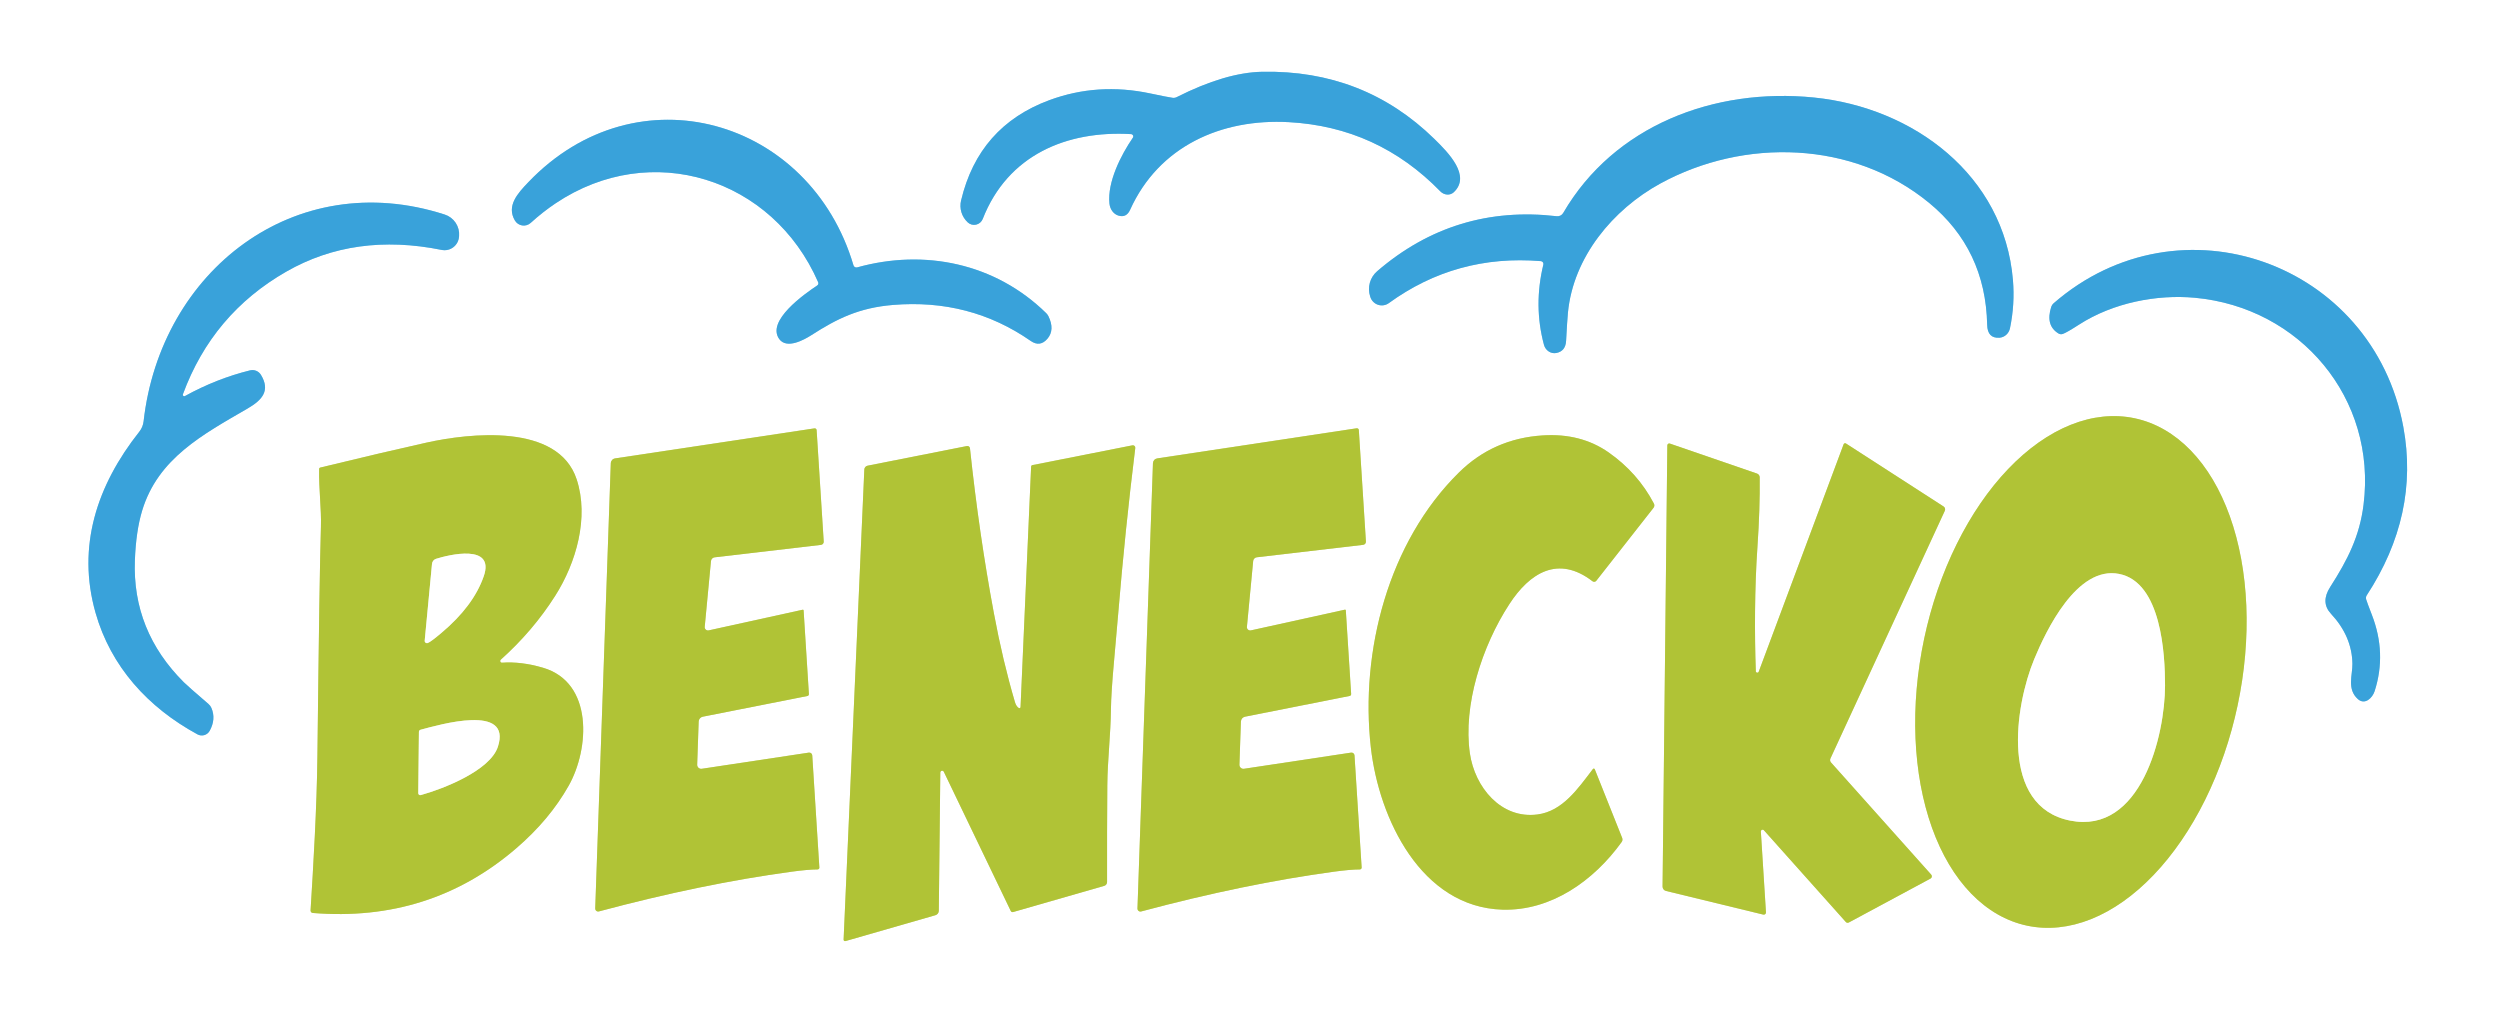
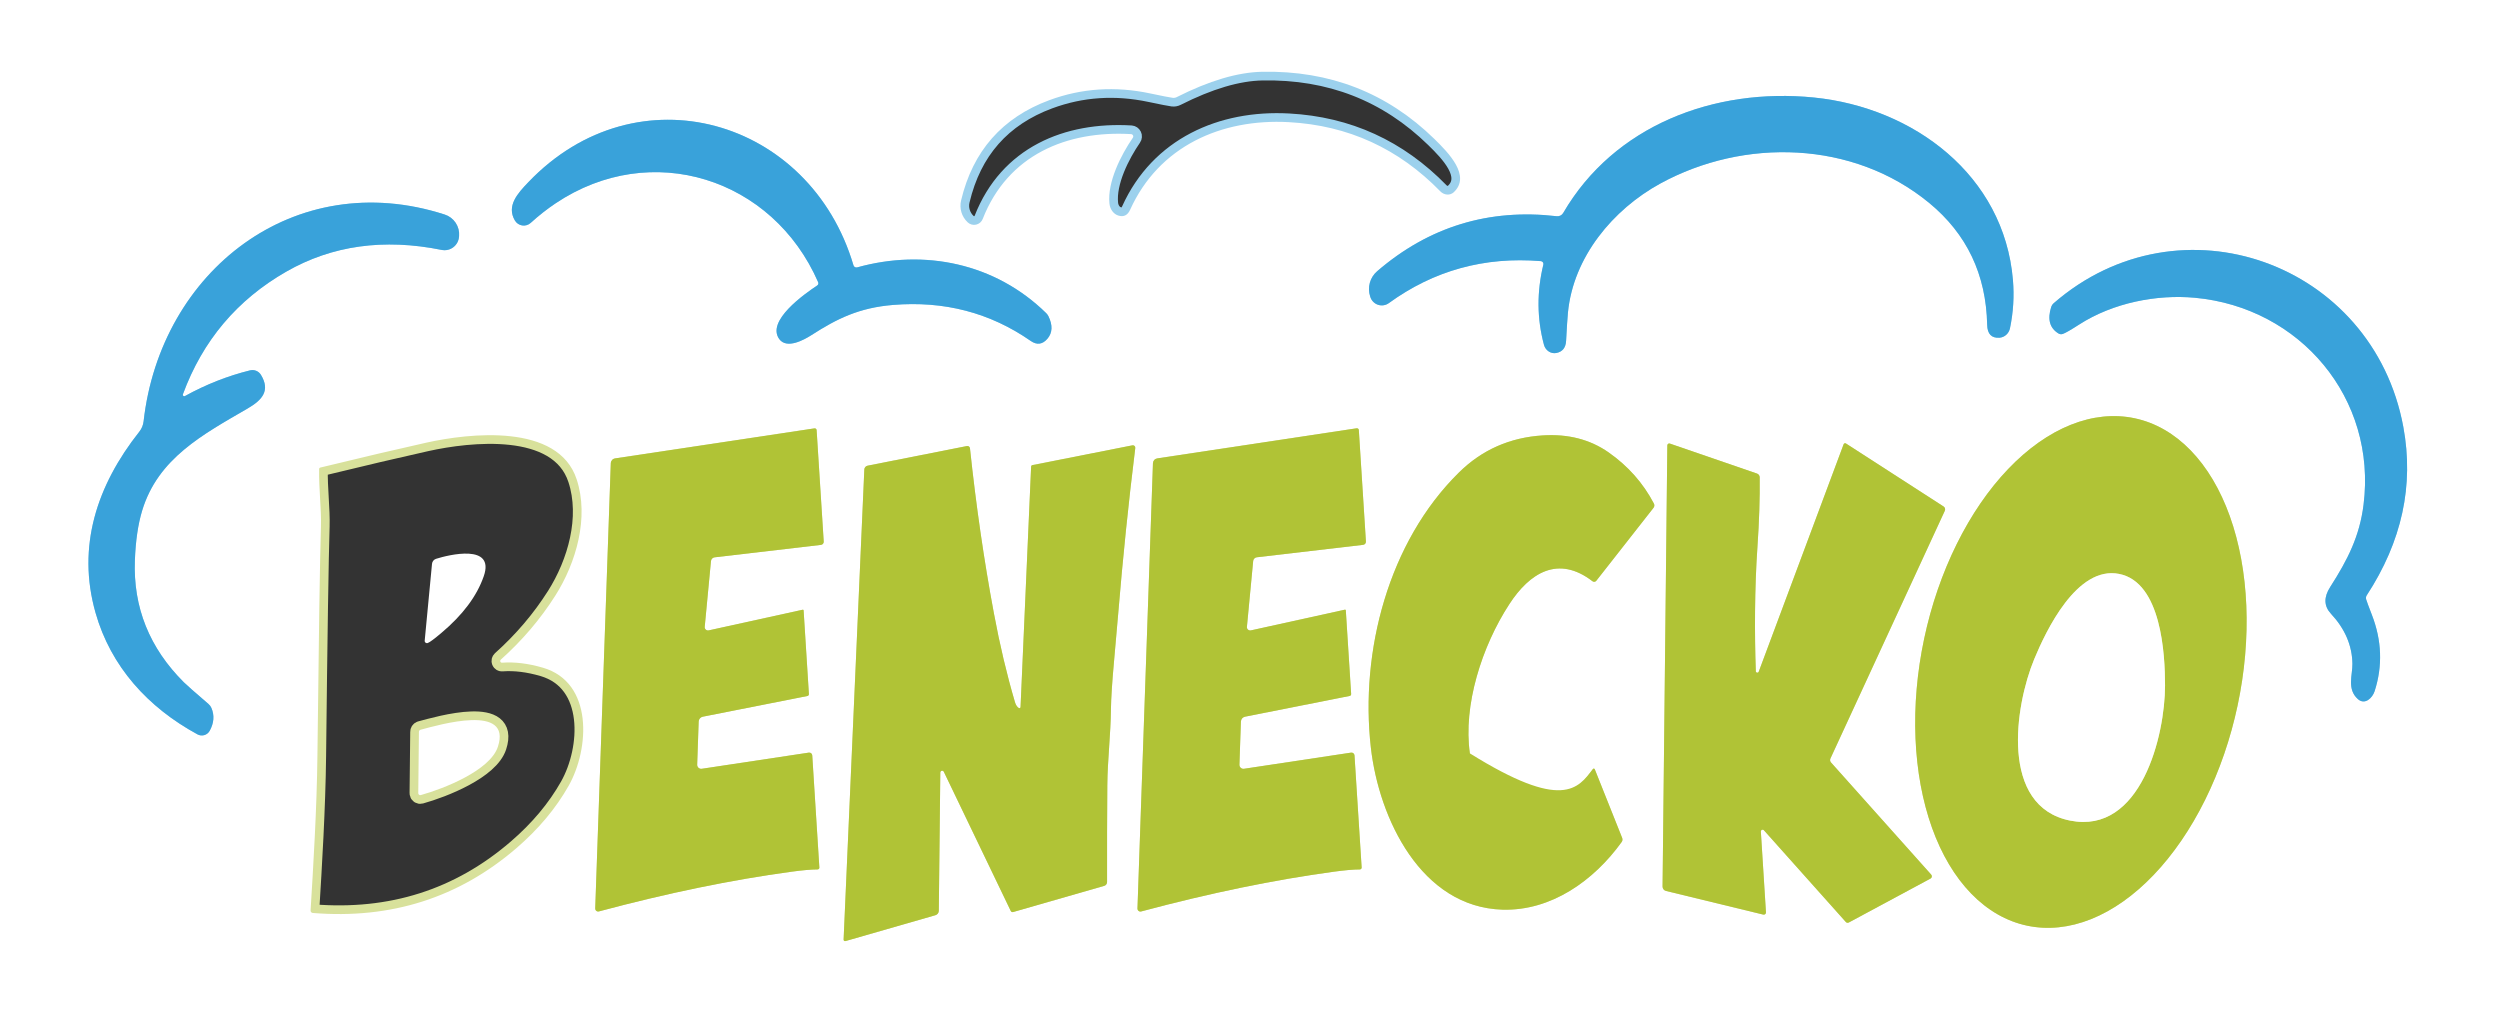
<svg xmlns="http://www.w3.org/2000/svg" width="288" height="119" viewBox="0 0 288 119" fill="none">
  <rect x="0" y="0" width="288" height="119" fill="#333333" stroke="none" />
  <g clip-path="url(#clip0_176_1990)">
    <path d="M130.505 15.867C129.133 17.86 127.554 20.983 127.808 23.444C127.841 23.771 127.955 24.077 128.137 24.324C128.319 24.571 128.559 24.748 128.829 24.832C129.448 25.026 129.902 24.804 130.19 24.166C133.507 16.828 140.719 13.644 148.471 14.072C155.294 14.444 161.113 17.103 165.928 22.046C166.139 22.262 166.419 22.394 166.707 22.413C166.996 22.432 167.271 22.336 167.472 22.147C169.479 20.266 166.888 17.616 165.232 15.999C159.801 10.693 153.193 8.117 145.408 8.269C142.584 8.323 139.301 9.296 135.559 11.188C135.416 11.261 135.255 11.289 135.097 11.27C134.751 11.225 133.891 11.058 132.516 10.766C128.476 9.908 124.599 10.166 120.884 11.539C115.46 13.546 112.07 17.399 110.716 23.098C110.609 23.545 110.623 24.011 110.755 24.451C110.887 24.89 111.133 25.287 111.467 25.6L111.483 25.616C111.609 25.735 111.764 25.822 111.932 25.868C112.1 25.914 112.277 25.918 112.448 25.879C112.618 25.84 112.777 25.761 112.909 25.646C113.042 25.532 113.145 25.387 113.21 25.224C116.1 17.835 122.901 15.018 130.302 15.45C130.349 15.454 130.395 15.47 130.434 15.496C130.473 15.523 130.505 15.559 130.525 15.601C130.546 15.644 130.555 15.691 130.551 15.737C130.548 15.784 130.532 15.829 130.505 15.867Z" stroke="#9CD1ED" stroke-width="2" />
    <path d="M177.502 30.081C177.549 30.084 177.595 30.098 177.636 30.122C177.677 30.145 177.712 30.176 177.74 30.215C177.767 30.253 177.786 30.297 177.795 30.343C177.804 30.389 177.803 30.437 177.792 30.482C177.03 33.629 177.054 36.709 177.863 39.723C177.948 40.039 178.143 40.313 178.409 40.487C178.676 40.662 178.992 40.725 179.295 40.663C179.996 40.521 180.369 40.055 180.413 39.265C180.494 37.722 180.565 36.632 180.626 35.995C181.246 29.608 185.802 24.136 191.262 21.145C200.888 15.882 213.474 16.157 222.246 23.383C226.577 26.95 228.802 31.628 228.921 37.419C228.944 38.473 229.417 38.968 230.338 38.904C230.625 38.884 230.898 38.766 231.116 38.57C231.334 38.374 231.485 38.109 231.547 37.816C231.933 35.968 232.046 34.112 231.887 32.247C230.866 20.179 220.438 12.393 208.964 11.234C197.479 10.079 185.944 14.453 180.078 24.537C180.004 24.664 179.895 24.767 179.764 24.833C179.633 24.899 179.486 24.925 179.341 24.909C171.505 24.003 164.608 26.116 158.648 31.245C158.242 31.595 157.948 32.057 157.804 32.573C157.661 33.089 157.673 33.635 157.84 34.144L157.866 34.225C157.934 34.433 158.05 34.622 158.205 34.776C158.36 34.931 158.548 35.046 158.756 35.114C158.963 35.181 159.184 35.199 159.399 35.164C159.614 35.13 159.818 35.045 159.994 34.917C165.168 31.16 171.004 29.548 177.502 30.081Z" stroke="#9CD1ED" stroke-width="2" />
    <path d="M94.141 32.888C92.698 33.849 88.243 36.966 89.772 39.062C90.641 40.252 92.632 39.143 93.455 38.619C96.457 36.687 98.976 35.456 102.857 35.13C108.762 34.635 114.057 36.017 118.74 39.275C119.451 39.77 120.091 39.687 120.66 39.026C121.249 38.341 121.288 37.473 120.777 36.422C120.709 36.291 120.622 36.172 120.518 36.071C114.656 30.325 106.504 28.641 98.748 30.803C98.659 30.827 98.565 30.816 98.485 30.772C98.406 30.728 98.347 30.655 98.321 30.569C93.338 13.685 73.412 7.857 60.866 20.988C59.631 22.279 58.321 23.714 59.316 25.402C59.406 25.554 59.528 25.684 59.674 25.783C59.82 25.882 59.986 25.947 60.16 25.973C60.334 26 60.512 25.987 60.681 25.935C60.85 25.884 61.005 25.796 61.135 25.677C62.069 24.829 63.028 24.076 64.01 23.419C75.027 16.04 89.026 20.525 94.252 32.511C94.281 32.577 94.285 32.651 94.265 32.72C94.244 32.789 94.2 32.848 94.141 32.888Z" stroke="#9CD1ED" stroke-width="2" />
    <path d="M21.069 45.424C23.341 39.246 27.315 34.534 32.99 31.286C38.252 28.275 44.214 27.443 50.875 28.789C51.106 28.837 51.346 28.834 51.577 28.782C51.807 28.73 52.025 28.63 52.214 28.488C52.403 28.345 52.56 28.165 52.674 27.957C52.788 27.749 52.857 27.52 52.876 27.284L52.886 27.197C52.931 26.658 52.792 26.119 52.492 25.668C52.191 25.217 51.746 24.882 51.23 24.716C33.92 19.132 18.494 31.24 16.543 48.536C16.494 48.974 16.321 49.39 16.046 49.736C11.159 55.91 8.838 62.948 11.002 70.581C12.764 76.796 17.046 81.5 22.755 84.602C22.997 84.732 23.28 84.762 23.542 84.683C23.805 84.605 24.026 84.426 24.157 84.185C24.652 83.283 24.718 82.409 24.355 81.561C24.282 81.387 24.171 81.234 24.03 81.114C22.415 79.723 21.463 78.884 21.176 78.596C17.21 74.643 15.331 69.959 15.538 64.545C15.622 62.311 15.898 60.414 16.366 58.854C18.184 52.798 23.375 50.051 28.546 47.046C30.232 46.064 31.151 44.986 30.064 43.191C29.938 42.979 29.746 42.814 29.519 42.72C29.291 42.626 29.039 42.607 28.8 42.667C26.213 43.308 23.714 44.295 21.303 45.627C21.274 45.644 21.241 45.651 21.207 45.648C21.174 45.645 21.143 45.631 21.117 45.609C21.092 45.587 21.074 45.557 21.065 45.524C21.056 45.491 21.058 45.456 21.069 45.424Z" stroke="#9CD1ED" stroke-width="2" />
    <path d="M272.644 68.583C276.701 62.375 278.106 55.906 276.86 49.177C273.365 30.284 251.168 22.249 236.565 34.947C236.442 35.054 236.351 35.193 236.301 35.349C235.844 36.773 236.122 37.795 237.134 38.416C237.207 38.46 237.289 38.489 237.374 38.498C237.459 38.508 237.546 38.499 237.627 38.472C237.911 38.377 238.541 38.016 239.516 37.389C243.433 34.871 248.461 33.9 252.84 34.302C264.969 35.415 273.828 45.881 272.278 58.158C271.826 61.753 270.475 64.448 268.438 67.622C267.68 68.798 267.709 69.825 268.525 70.703C270.14 72.436 270.964 74.356 270.998 76.465C271.019 77.747 270.338 79.384 271.623 80.534C272.431 81.256 273.304 80.401 273.553 79.628C274.491 76.72 274.386 73.787 273.238 70.831C272.883 69.915 272.663 69.32 272.578 69.046C272.556 68.967 272.55 68.885 272.561 68.806C272.573 68.726 272.601 68.65 272.644 68.583Z" stroke="#9CD1ED" stroke-width="2" />
    <path d="M245.925 48.187C243.554 47.682 241.045 47.938 238.543 48.941C236.041 49.944 233.593 51.672 231.341 54.029C229.088 56.386 227.074 59.325 225.414 62.678C223.754 66.03 222.48 69.731 221.665 73.569C220.85 77.406 220.511 81.306 220.665 85.045C220.82 88.784 221.466 92.288 222.566 95.359C223.667 98.429 225.2 101.006 227.079 102.94C228.958 104.875 231.145 106.131 233.516 106.635C235.887 107.14 238.395 106.884 240.898 105.881C243.4 104.879 245.847 103.15 248.1 100.793C250.353 98.436 252.367 95.497 254.027 92.145C255.687 88.792 256.961 85.091 257.775 81.253C258.59 77.416 258.93 73.516 258.775 69.777C258.621 66.038 257.975 62.534 256.874 59.463C255.774 56.393 254.24 53.817 252.362 51.882C250.483 49.947 248.296 48.691 245.925 48.187Z" stroke="#D8E19B" stroke-width="2" />
    <path d="M68.992 104.995C76.902 102.879 84.294 101.355 91.169 100.423C92.428 100.25 93.432 100.162 94.181 100.158C94.209 100.158 94.238 100.153 94.264 100.141C94.29 100.13 94.314 100.113 94.334 100.092C94.353 100.071 94.368 100.046 94.378 100.019C94.387 99.992 94.391 99.963 94.389 99.935L93.571 87.023C93.568 86.975 93.555 86.928 93.533 86.886C93.512 86.843 93.481 86.805 93.445 86.775C93.408 86.745 93.365 86.723 93.32 86.711C93.274 86.698 93.227 86.695 93.18 86.702L80.842 88.564C80.775 88.573 80.707 88.568 80.642 88.549C80.578 88.529 80.518 88.496 80.468 88.451C80.418 88.405 80.378 88.35 80.351 88.288C80.324 88.225 80.312 88.158 80.314 88.091L80.487 83.112C80.492 82.981 80.542 82.856 80.627 82.757C80.713 82.657 80.83 82.589 80.959 82.563L93.017 80.178C93.066 80.168 93.11 80.141 93.141 80.1C93.172 80.06 93.188 80.01 93.185 79.959L92.576 70.322C92.574 70.309 92.57 70.296 92.564 70.285C92.558 70.273 92.549 70.264 92.539 70.256C92.529 70.248 92.518 70.243 92.505 70.24C92.493 70.237 92.481 70.238 92.469 70.241L81.64 72.621C81.581 72.633 81.52 72.631 81.462 72.616C81.404 72.6 81.351 72.572 81.306 72.532C81.262 72.493 81.227 72.443 81.206 72.388C81.184 72.332 81.176 72.273 81.183 72.214L81.904 64.631C81.913 64.524 81.96 64.423 82.036 64.345C82.112 64.267 82.212 64.218 82.32 64.204L94.572 62.77C94.663 62.761 94.748 62.716 94.808 62.645C94.868 62.574 94.898 62.482 94.892 62.389L94.074 49.548C94.072 49.518 94.064 49.489 94.051 49.463C94.037 49.437 94.018 49.413 93.994 49.395C93.971 49.376 93.944 49.363 93.915 49.355C93.885 49.347 93.855 49.345 93.825 49.349L70.856 52.808C70.722 52.828 70.6 52.894 70.51 52.995C70.42 53.097 70.368 53.226 70.364 53.362L68.57 104.654C68.569 104.707 68.58 104.76 68.602 104.808C68.624 104.856 68.656 104.898 68.697 104.932C68.738 104.965 68.786 104.988 68.838 104.999C68.889 105.01 68.942 105.008 68.992 104.995Z" stroke="#D8E19B" stroke-width="2" />
    <path d="M131.459 105C139.369 102.884 146.763 101.359 153.64 100.423C154.9 100.25 155.904 100.162 156.652 100.159C156.681 100.159 156.71 100.153 156.736 100.141C156.762 100.13 156.786 100.113 156.805 100.092C156.825 100.071 156.84 100.046 156.849 100.019C156.859 99.992 156.863 99.963 156.861 99.935L156.038 87.023C156.035 86.975 156.022 86.928 156 86.886C155.978 86.843 155.948 86.806 155.911 86.775C155.875 86.745 155.832 86.723 155.787 86.711C155.741 86.698 155.693 86.695 155.647 86.702L143.309 88.564C143.242 88.573 143.174 88.568 143.109 88.549C143.045 88.529 142.985 88.496 142.935 88.451C142.884 88.406 142.844 88.35 142.818 88.288C142.791 88.226 142.779 88.158 142.781 88.091L142.953 83.112C142.959 82.981 143.009 82.856 143.094 82.757C143.18 82.657 143.297 82.589 143.426 82.563L155.484 80.173C155.533 80.163 155.577 80.136 155.608 80.096C155.639 80.055 155.654 80.005 155.652 79.954L155.037 70.317C155.036 70.304 155.032 70.291 155.026 70.28C155.02 70.269 155.011 70.259 155.001 70.251C154.991 70.243 154.979 70.238 154.967 70.235C154.955 70.233 154.943 70.233 154.931 70.236L144.101 72.621C144.043 72.633 143.982 72.631 143.924 72.616C143.866 72.601 143.812 72.572 143.768 72.532C143.723 72.493 143.689 72.443 143.667 72.388C143.646 72.332 143.638 72.273 143.644 72.214L144.366 64.626C144.375 64.519 144.422 64.418 144.498 64.34C144.573 64.262 144.674 64.213 144.782 64.199L157.033 62.765C157.125 62.755 157.21 62.709 157.27 62.639C157.329 62.568 157.359 62.476 157.353 62.384L156.536 49.538C156.534 49.508 156.526 49.479 156.512 49.453C156.499 49.427 156.479 49.404 156.456 49.385C156.433 49.366 156.406 49.353 156.376 49.345C156.347 49.337 156.317 49.335 156.287 49.34L133.313 52.808C133.179 52.828 133.056 52.894 132.966 52.996C132.876 53.097 132.825 53.227 132.82 53.362L131.037 104.659C131.036 104.712 131.046 104.765 131.068 104.813C131.09 104.861 131.123 104.904 131.164 104.937C131.205 104.97 131.253 104.993 131.304 105.004C131.355 105.015 131.408 105.013 131.459 105Z" stroke="#D8E19B" stroke-width="2" />
    <path d="M183.507 88.589C181.785 90.837 180.017 93.451 177.117 93.827C172.916 94.376 169.894 90.679 169.33 86.789C168.533 81.301 170.697 74.462 173.887 69.579C176.213 66.009 179.489 63.909 183.456 66.96C183.522 67.011 183.606 67.033 183.687 67.022C183.769 67.012 183.843 66.969 183.893 66.904L190.486 58.498C190.539 58.432 190.572 58.351 190.58 58.265C190.588 58.179 190.571 58.093 190.532 58.015C189.292 55.652 187.552 53.686 185.31 52.116C183.183 50.628 180.662 49.975 177.747 50.158C173.947 50.392 170.72 51.818 168.066 54.435C159.939 62.444 156.667 75.046 157.922 86.117C158.852 94.31 163.723 104.522 173.094 104.791C178.692 104.954 183.619 101.45 186.819 96.995C186.866 96.93 186.895 96.853 186.905 96.772C186.915 96.691 186.904 96.609 186.874 96.532L183.715 88.614C183.707 88.595 183.693 88.578 183.676 88.565C183.659 88.553 183.639 88.545 183.618 88.542C183.597 88.54 183.576 88.543 183.556 88.551C183.537 88.559 183.52 88.572 183.507 88.589Z" stroke="#D8E19B" stroke-width="2" />
    <path d="M57.838 76.343C57.796 76.347 57.755 76.338 57.719 76.316C57.684 76.295 57.656 76.263 57.64 76.224C57.623 76.185 57.62 76.142 57.629 76.1C57.638 76.059 57.66 76.021 57.691 75.992C60.163 73.778 62.254 71.324 63.964 68.628C66.386 64.814 67.875 59.607 66.432 55.223C64.299 48.714 54.033 49.904 49.147 50.987C45.883 51.712 41.797 52.672 36.891 53.865C36.856 53.874 36.824 53.895 36.801 53.924C36.779 53.953 36.765 53.99 36.764 54.028C36.718 56.286 37.033 58.641 36.972 60.644C36.857 64.258 36.721 73.075 36.566 87.094C36.499 93.074 36.093 99.777 35.778 104.878C35.775 104.914 35.78 104.95 35.791 104.984C35.802 105.019 35.819 105.051 35.842 105.078C35.865 105.106 35.894 105.128 35.925 105.144C35.957 105.16 35.992 105.17 36.027 105.173C45.031 105.908 52.848 103.423 59.478 97.717C62.032 95.52 64.043 93.118 65.513 90.511C67.915 86.25 68.367 78.611 62.536 76.918C60.864 76.43 59.297 76.238 57.838 76.343Z" stroke="#D8E19B" stroke-width="2" />
    <path d="M202.27 77.325C202.118 73.012 202.128 67.764 202.453 63.055C202.656 60.099 202.744 57.408 202.717 54.984C202.716 54.889 202.685 54.796 202.629 54.719C202.572 54.642 202.493 54.583 202.402 54.552L192.365 51.099C192.332 51.087 192.297 51.084 192.263 51.089C192.228 51.094 192.195 51.108 192.167 51.128C192.138 51.149 192.115 51.175 192.1 51.207C192.084 51.238 192.076 51.273 192.076 51.307L191.527 102.132C191.526 102.247 191.564 102.36 191.635 102.452C191.706 102.543 191.806 102.608 191.918 102.635L203.129 105.361C203.167 105.371 203.207 105.371 203.245 105.362C203.284 105.354 203.32 105.336 203.35 105.311C203.38 105.285 203.404 105.253 203.419 105.217C203.435 105.18 203.441 105.141 203.438 105.102L202.849 95.79C202.848 95.749 202.859 95.708 202.881 95.673C202.903 95.638 202.936 95.611 202.974 95.595C203.012 95.579 203.054 95.575 203.094 95.583C203.134 95.592 203.171 95.613 203.2 95.643L212.637 106.21C212.679 106.258 212.735 106.29 212.798 106.301C212.861 106.312 212.926 106.301 212.983 106.271L222.395 101.211C222.433 101.19 222.467 101.16 222.493 101.125C222.518 101.089 222.536 101.048 222.544 101.004C222.551 100.961 222.549 100.916 222.538 100.874C222.526 100.831 222.505 100.792 222.476 100.759L210.931 87.836C210.876 87.776 210.841 87.7 210.83 87.619C210.818 87.538 210.83 87.454 210.865 87.379L224.04 58.844C224.081 58.759 224.089 58.661 224.063 58.569C224.037 58.478 223.978 58.398 223.898 58.346L212.652 51.089C212.631 51.074 212.606 51.065 212.58 51.062C212.554 51.058 212.527 51.061 212.502 51.069C212.477 51.077 212.453 51.091 212.434 51.109C212.414 51.128 212.399 51.15 212.388 51.175L202.605 77.381C202.592 77.419 202.565 77.451 202.53 77.471C202.495 77.492 202.454 77.499 202.415 77.493C202.375 77.486 202.338 77.466 202.312 77.435C202.286 77.404 202.271 77.365 202.27 77.325Z" stroke="#D8E19B" stroke-width="2" />
    <path d="M116.714 105.066L127.208 102.05C127.302 102.023 127.384 101.965 127.442 101.887C127.501 101.808 127.533 101.712 127.533 101.613C127.526 97.653 127.536 93.922 127.563 90.42C127.589 87.536 127.949 84.663 127.98 81.683C127.997 80.432 128.114 78.617 128.33 76.237C128.496 74.426 128.655 72.611 128.808 70.79C129.346 64.291 130.005 57.895 130.784 51.602C130.788 51.56 130.783 51.516 130.768 51.476C130.753 51.435 130.729 51.399 130.697 51.37C130.665 51.341 130.627 51.319 130.586 51.308C130.544 51.296 130.501 51.294 130.459 51.302L118.934 53.581C118.894 53.588 118.858 53.608 118.832 53.638C118.805 53.669 118.789 53.708 118.786 53.749L117.567 81.454C117.567 81.478 117.56 81.5 117.548 81.52C117.535 81.54 117.518 81.556 117.496 81.567C117.475 81.578 117.451 81.583 117.427 81.582C117.403 81.581 117.38 81.574 117.359 81.561C117.163 81.432 117.017 81.207 116.922 80.885C115.988 77.722 115.178 74.306 114.494 70.637C113.36 64.576 112.442 58.244 111.741 51.643C111.737 51.602 111.724 51.563 111.704 51.527C111.684 51.491 111.656 51.46 111.623 51.436C111.59 51.411 111.552 51.394 111.512 51.385C111.472 51.376 111.431 51.376 111.391 51.384L99.947 53.647C99.844 53.667 99.751 53.722 99.682 53.801C99.614 53.88 99.575 53.98 99.571 54.084L97.184 108.244C97.183 108.271 97.188 108.297 97.199 108.321C97.21 108.345 97.227 108.366 97.248 108.383C97.269 108.399 97.293 108.41 97.319 108.416C97.345 108.421 97.372 108.42 97.397 108.412L107.759 105.432C107.872 105.4 107.971 105.332 108.041 105.238C108.112 105.145 108.15 105.031 108.15 104.913L108.323 88.996C108.324 88.948 108.341 88.901 108.372 88.864C108.402 88.827 108.445 88.802 108.492 88.791C108.539 88.781 108.588 88.788 108.631 88.809C108.674 88.831 108.709 88.866 108.729 88.909L116.44 104.944C116.464 104.994 116.505 105.034 116.555 105.056C116.606 105.079 116.662 105.082 116.714 105.066Z" stroke="#D8E19B" stroke-width="2" />
    <path d="M238.485 94.534C246.638 96.156 249.416 84.734 249.411 78.947C249.411 75.402 249 67.082 244.123 66.116C239.247 65.145 235.692 72.677 234.335 75.947C232.121 81.291 230.328 92.912 238.485 94.534Z" stroke="#D8E19B" stroke-width="2" />
-     <path d="M49.296 74.065C49.513 73.987 50.031 73.602 50.85 72.91C53.312 70.842 54.939 68.664 55.731 66.376C57.042 62.602 51.703 63.909 50.23 64.377C50.106 64.416 49.995 64.492 49.913 64.593C49.831 64.694 49.781 64.817 49.768 64.947L48.925 73.806C48.92 73.852 48.928 73.898 48.947 73.94C48.967 73.982 48.997 74.018 49.035 74.044C49.072 74.071 49.117 74.087 49.162 74.09C49.208 74.094 49.255 74.085 49.296 74.065Z" stroke="#D8E19B" stroke-width="2" />
    <path d="M48.182 91.371C48.181 91.406 48.189 91.442 48.204 91.474C48.22 91.505 48.242 91.534 48.27 91.555C48.299 91.577 48.331 91.592 48.366 91.599C48.401 91.606 48.437 91.604 48.471 91.595C51.092 90.867 56.456 88.772 57.355 86.026C58.996 81.022 50.579 83.504 48.441 84.068C48.388 84.082 48.342 84.114 48.309 84.157C48.276 84.2 48.258 84.253 48.258 84.307L48.182 91.371Z" stroke="#D8E19B" stroke-width="2" />
    <path d="M288 0V119H0V0H288ZM130.504 15.867C129.133 17.86 127.553 20.983 127.807 23.444C127.84 23.771 127.955 24.077 128.136 24.324C128.318 24.571 128.558 24.748 128.828 24.832C129.448 25.026 129.901 24.803 130.189 24.166C133.506 16.828 140.719 13.644 148.47 14.072C155.293 14.444 161.112 17.102 165.928 22.046C166.138 22.262 166.418 22.393 166.707 22.413C166.995 22.431 167.27 22.336 167.472 22.147C169.478 20.266 166.888 17.616 165.232 15.999C159.8 10.693 153.192 8.116 145.407 8.269C142.583 8.323 139.3 9.296 135.558 11.188C135.416 11.261 135.255 11.289 135.096 11.269C134.75 11.225 133.89 11.057 132.516 10.766C128.476 9.908 124.599 10.166 120.884 11.539C115.459 13.546 112.069 17.399 110.715 23.098C110.608 23.545 110.622 24.011 110.754 24.451C110.886 24.89 111.132 25.287 111.467 25.6L111.482 25.616C111.609 25.735 111.763 25.822 111.931 25.868C112.1 25.914 112.277 25.918 112.447 25.879C112.617 25.84 112.776 25.76 112.909 25.646C113.042 25.532 113.145 25.387 113.209 25.224C116.099 17.835 122.9 15.017 130.301 15.45C130.348 15.453 130.394 15.469 130.433 15.496C130.473 15.523 130.504 15.559 130.525 15.601C130.545 15.644 130.554 15.691 130.551 15.737C130.547 15.784 130.531 15.828 130.504 15.867ZM177.503 30.081C177.55 30.084 177.596 30.098 177.637 30.121C177.678 30.145 177.713 30.176 177.741 30.215C177.768 30.253 177.787 30.296 177.796 30.343C177.805 30.389 177.804 30.437 177.793 30.482C177.031 33.629 177.055 36.709 177.864 39.723C177.949 40.039 178.144 40.313 178.411 40.487C178.677 40.662 178.994 40.725 179.297 40.663C179.997 40.521 180.37 40.055 180.414 39.265C180.495 37.722 180.566 36.632 180.627 35.995C181.247 29.608 185.803 24.136 191.264 21.145C200.889 15.882 213.476 16.157 222.248 23.383C226.579 26.95 228.803 31.628 228.922 37.419C228.946 38.473 229.418 38.968 230.339 38.904C230.626 38.883 230.899 38.766 231.117 38.57C231.335 38.373 231.487 38.109 231.548 37.816C231.934 35.968 232.047 34.112 231.888 32.247C230.867 20.179 220.439 12.393 208.965 11.234C197.481 10.079 185.945 14.453 180.079 24.537C180.005 24.664 179.896 24.767 179.765 24.833C179.634 24.899 179.487 24.925 179.342 24.909C171.506 24.003 164.609 26.116 158.649 31.245C158.243 31.595 157.949 32.057 157.806 32.573C157.662 33.089 157.674 33.635 157.841 34.144L157.867 34.225C157.935 34.433 158.051 34.622 158.206 34.776C158.361 34.931 158.55 35.046 158.757 35.114C158.965 35.181 159.185 35.198 159.4 35.164C159.615 35.13 159.819 35.045 159.995 34.917C165.169 31.16 171.005 29.548 177.503 30.081ZM94.141 32.888C92.698 33.849 88.244 36.966 89.773 39.062C90.641 40.252 92.632 39.143 93.455 38.619C96.457 36.687 98.977 35.456 102.857 35.13C108.763 34.635 114.057 36.017 118.74 39.275C119.451 39.77 120.091 39.687 120.66 39.026C121.25 38.341 121.288 37.473 120.777 36.422C120.71 36.291 120.622 36.172 120.518 36.071C114.657 30.325 106.504 28.641 98.748 30.803C98.66 30.827 98.566 30.816 98.486 30.772C98.406 30.728 98.347 30.655 98.321 30.569C93.338 13.685 73.412 7.857 60.866 20.988C59.632 22.279 58.321 23.713 59.317 25.402C59.406 25.554 59.528 25.684 59.674 25.783C59.82 25.882 59.986 25.947 60.161 25.973C60.335 26 60.513 25.987 60.681 25.935C60.85 25.884 61.005 25.796 61.135 25.677C62.07 24.829 63.028 24.076 64.01 23.419C75.027 16.04 89.026 20.525 94.253 32.511C94.281 32.577 94.286 32.651 94.265 32.72C94.245 32.789 94.201 32.848 94.141 32.888ZM21.069 45.423C23.341 39.246 27.315 34.534 32.99 31.286C38.253 28.275 44.214 27.443 50.875 28.789C51.107 28.836 51.346 28.834 51.577 28.782C51.808 28.73 52.025 28.63 52.214 28.488C52.403 28.345 52.56 28.164 52.674 27.957C52.788 27.749 52.857 27.52 52.876 27.284L52.886 27.197C52.931 26.657 52.792 26.119 52.492 25.668C52.191 25.217 51.746 24.881 51.23 24.715C33.92 19.131 18.494 31.24 16.544 48.536C16.494 48.974 16.321 49.39 16.046 49.736C11.159 55.91 8.838 62.948 11.002 70.581C12.764 76.796 17.046 81.5 22.756 84.602C22.997 84.732 23.28 84.761 23.543 84.683C23.805 84.605 24.026 84.426 24.157 84.185C24.652 83.283 24.718 82.408 24.356 81.561C24.282 81.387 24.171 81.234 24.03 81.113C22.415 79.723 21.464 78.884 21.176 78.596C17.211 74.643 15.331 69.959 15.538 64.545C15.622 62.311 15.898 60.414 16.366 58.854C18.184 52.797 23.375 50.051 28.546 47.046C30.232 46.064 31.152 44.986 30.065 43.191C29.938 42.979 29.747 42.814 29.519 42.72C29.291 42.625 29.039 42.607 28.8 42.667C26.213 43.308 23.714 44.294 21.303 45.627C21.274 45.644 21.241 45.651 21.208 45.648C21.175 45.645 21.143 45.631 21.118 45.609C21.092 45.587 21.074 45.557 21.065 45.524C21.057 45.491 21.058 45.456 21.069 45.423ZM272.645 68.583C276.702 62.375 278.107 55.906 276.861 49.176C273.366 30.284 251.17 22.249 236.566 34.947C236.443 35.054 236.352 35.193 236.302 35.349C235.845 36.773 236.123 37.795 237.135 38.416C237.208 38.46 237.29 38.488 237.375 38.498C237.461 38.508 237.547 38.499 237.628 38.472C237.912 38.377 238.542 38.016 239.517 37.388C243.434 34.871 248.462 33.9 252.841 34.301C264.97 35.415 273.829 45.881 272.279 58.157C271.827 61.753 270.476 64.448 268.439 67.621C267.681 68.798 267.71 69.825 268.526 70.703C270.141 72.436 270.966 74.356 270.999 76.465C271.02 77.747 270.339 79.384 271.624 80.534C272.432 81.256 273.305 80.401 273.554 79.628C274.492 76.719 274.387 73.787 273.239 70.83C272.884 69.915 272.664 69.32 272.579 69.045C272.557 68.967 272.551 68.885 272.562 68.806C272.574 68.726 272.602 68.65 272.645 68.583ZM245.925 48.187C243.554 47.682 241.046 47.938 238.543 48.941C236.041 49.943 233.594 51.672 231.341 54.029C229.088 56.386 227.074 59.325 225.414 62.678C223.754 66.03 222.48 69.731 221.666 73.569C220.851 77.406 220.511 81.306 220.666 85.045C220.82 88.784 221.466 92.288 222.567 95.359C223.667 98.429 225.2 101.006 227.079 102.94C228.958 104.875 231.145 106.131 233.516 106.635C235.887 107.14 238.396 106.884 240.898 105.881C243.4 104.879 245.848 103.15 248.1 100.793C250.353 98.436 252.367 95.497 254.027 92.144C255.687 88.792 256.961 85.091 257.776 81.253C258.59 77.416 258.93 73.516 258.776 69.777C258.621 66.038 257.975 62.534 256.875 59.463C255.774 56.393 254.241 53.816 252.362 51.882C250.483 49.947 248.296 48.691 245.925 48.187ZM68.993 104.995C76.903 102.879 84.296 101.355 91.169 100.423C92.429 100.25 93.433 100.162 94.182 100.158C94.21 100.158 94.239 100.153 94.265 100.141C94.291 100.13 94.315 100.113 94.335 100.092C94.354 100.071 94.369 100.046 94.379 100.019C94.388 99.992 94.392 99.963 94.39 99.935L93.572 87.023C93.569 86.975 93.556 86.928 93.534 86.885C93.513 86.843 93.482 86.805 93.446 86.775C93.409 86.745 93.366 86.723 93.321 86.71C93.275 86.698 93.228 86.695 93.181 86.702L80.843 88.564C80.776 88.573 80.708 88.568 80.644 88.549C80.579 88.529 80.519 88.496 80.469 88.45C80.418 88.405 80.379 88.35 80.352 88.288C80.325 88.225 80.313 88.158 80.315 88.091L80.488 83.112C80.493 82.981 80.543 82.856 80.628 82.756C80.714 82.657 80.831 82.589 80.96 82.563L93.018 80.177C93.067 80.168 93.111 80.141 93.142 80.1C93.173 80.06 93.188 80.01 93.186 79.959L92.576 70.322C92.575 70.309 92.571 70.296 92.565 70.285C92.559 70.273 92.55 70.263 92.54 70.256C92.53 70.248 92.519 70.243 92.507 70.24C92.494 70.237 92.482 70.238 92.47 70.24L81.641 72.621C81.582 72.633 81.521 72.631 81.463 72.616C81.405 72.6 81.352 72.572 81.307 72.532C81.263 72.492 81.228 72.443 81.207 72.388C81.185 72.332 81.177 72.273 81.183 72.214L81.905 64.631C81.915 64.524 81.961 64.423 82.037 64.345C82.113 64.267 82.213 64.218 82.321 64.204L94.573 62.77C94.664 62.761 94.749 62.716 94.809 62.645C94.868 62.574 94.898 62.482 94.893 62.389L94.075 49.548C94.073 49.518 94.065 49.489 94.052 49.463C94.038 49.437 94.019 49.413 93.995 49.395C93.972 49.376 93.945 49.362 93.916 49.355C93.886 49.347 93.856 49.345 93.826 49.349L70.857 52.807C70.723 52.828 70.601 52.894 70.511 52.995C70.421 53.097 70.369 53.226 70.364 53.362L68.571 104.654C68.57 104.707 68.581 104.76 68.603 104.808C68.625 104.856 68.657 104.898 68.698 104.932C68.739 104.965 68.787 104.988 68.838 104.998C68.89 105.009 68.942 105.008 68.993 104.995ZM131.459 105C139.369 102.884 146.763 101.359 153.641 100.423C154.9 100.25 155.904 100.162 156.653 100.158C156.681 100.158 156.71 100.153 156.736 100.141C156.762 100.13 156.786 100.113 156.806 100.092C156.825 100.071 156.84 100.046 156.85 100.019C156.859 99.992 156.863 99.963 156.861 99.935L156.038 87.023C156.035 86.975 156.022 86.928 156 86.885C155.979 86.843 155.948 86.805 155.912 86.775C155.875 86.745 155.832 86.723 155.787 86.71C155.741 86.698 155.694 86.695 155.647 86.702L143.309 88.564C143.242 88.573 143.174 88.568 143.109 88.549C143.045 88.529 142.985 88.496 142.935 88.45C142.884 88.405 142.845 88.35 142.818 88.288C142.791 88.225 142.779 88.158 142.781 88.091L142.954 83.112C142.959 82.981 143.009 82.856 143.094 82.756C143.18 82.657 143.297 82.589 143.426 82.563L155.484 80.172C155.533 80.163 155.577 80.135 155.608 80.095C155.639 80.055 155.654 80.005 155.652 79.954L155.037 70.317C155.036 70.304 155.032 70.291 155.026 70.28C155.02 70.268 155.011 70.258 155.001 70.251C154.991 70.243 154.98 70.238 154.967 70.235C154.955 70.232 154.943 70.233 154.931 70.235L144.102 72.621C144.043 72.633 143.982 72.631 143.924 72.616C143.866 72.6 143.813 72.572 143.768 72.532C143.724 72.492 143.689 72.443 143.668 72.388C143.646 72.332 143.638 72.273 143.644 72.214L144.366 64.626C144.375 64.519 144.422 64.418 144.498 64.34C144.574 64.262 144.674 64.212 144.782 64.199L157.034 62.765C157.126 62.755 157.21 62.709 157.27 62.638C157.329 62.567 157.359 62.476 157.354 62.383L156.536 49.538C156.534 49.508 156.526 49.479 156.513 49.453C156.499 49.426 156.48 49.403 156.456 49.385C156.433 49.366 156.406 49.352 156.377 49.344C156.347 49.337 156.317 49.335 156.287 49.339L133.313 52.807C133.179 52.828 133.057 52.894 132.966 52.995C132.876 53.097 132.825 53.226 132.82 53.362L131.037 104.659C131.036 104.712 131.047 104.765 131.069 104.813C131.091 104.861 131.123 104.903 131.164 104.937C131.205 104.97 131.253 104.993 131.304 105.004C131.356 105.015 131.409 105.013 131.459 105ZM183.507 88.589C181.785 90.837 180.018 93.451 177.117 93.827C172.917 94.376 169.895 90.679 169.331 86.789C168.533 81.301 170.697 74.462 173.887 69.579C176.213 66.009 179.49 63.909 183.457 66.96C183.523 67.011 183.606 67.033 183.688 67.022C183.77 67.012 183.844 66.969 183.893 66.904L190.486 58.498C190.539 58.432 190.572 58.351 190.58 58.265C190.588 58.179 190.572 58.093 190.532 58.015C189.293 55.652 187.552 53.686 185.31 52.116C183.184 50.628 180.663 49.975 177.747 50.158C173.948 50.392 170.721 51.818 168.066 54.435C159.939 62.444 156.668 75.046 157.923 86.117C158.852 94.31 163.723 104.522 173.095 104.791C178.692 104.954 183.619 101.45 186.819 96.995C186.866 96.93 186.896 96.853 186.906 96.772C186.915 96.691 186.905 96.609 186.875 96.532L183.716 88.614C183.707 88.595 183.694 88.578 183.677 88.565C183.66 88.553 183.64 88.545 183.619 88.542C183.598 88.54 183.576 88.543 183.557 88.551C183.537 88.559 183.52 88.572 183.507 88.589ZM57.839 76.343C57.797 76.347 57.756 76.338 57.72 76.316C57.685 76.295 57.657 76.263 57.641 76.224C57.624 76.185 57.62 76.142 57.63 76.1C57.639 76.059 57.66 76.021 57.691 75.992C60.163 73.778 62.254 71.324 63.964 68.628C66.387 64.814 67.876 59.607 66.433 55.223C64.3 48.714 54.034 49.904 49.148 50.987C45.884 51.712 41.798 52.672 36.891 53.865C36.856 53.874 36.825 53.895 36.802 53.924C36.779 53.953 36.766 53.99 36.764 54.028C36.719 56.286 37.034 58.641 36.973 60.644C36.858 64.258 36.722 73.075 36.566 87.094C36.5 93.074 36.094 99.777 35.779 104.878C35.776 104.914 35.78 104.95 35.791 104.984C35.802 105.019 35.82 105.051 35.843 105.078C35.866 105.106 35.895 105.128 35.926 105.144C35.958 105.16 35.992 105.17 36.028 105.173C45.032 105.908 52.849 103.423 59.479 97.717C62.033 95.52 64.044 93.118 65.514 90.511C67.916 86.25 68.368 78.611 62.537 76.918C60.864 76.43 59.298 76.238 57.839 76.343ZM202.27 77.325C202.118 73.012 202.128 67.764 202.453 63.055C202.657 60.098 202.745 57.408 202.717 54.984C202.716 54.889 202.685 54.796 202.629 54.719C202.572 54.642 202.493 54.583 202.403 54.552L192.366 51.099C192.333 51.087 192.297 51.084 192.263 51.089C192.228 51.094 192.195 51.108 192.167 51.128C192.139 51.148 192.116 51.175 192.1 51.207C192.084 51.238 192.076 51.272 192.076 51.307L191.528 102.132C191.527 102.247 191.565 102.36 191.636 102.451C191.707 102.543 191.806 102.607 191.919 102.635L203.129 105.361C203.167 105.371 203.207 105.371 203.246 105.362C203.284 105.354 203.32 105.336 203.35 105.311C203.38 105.285 203.404 105.253 203.42 105.217C203.435 105.18 203.442 105.141 203.439 105.101L202.85 95.79C202.848 95.749 202.859 95.708 202.881 95.673C202.904 95.638 202.936 95.611 202.974 95.595C203.012 95.579 203.054 95.575 203.094 95.583C203.135 95.592 203.172 95.612 203.2 95.642L212.637 106.21C212.679 106.258 212.736 106.29 212.798 106.301C212.861 106.312 212.926 106.301 212.983 106.271L222.395 101.211C222.434 101.19 222.467 101.16 222.493 101.125C222.519 101.089 222.536 101.048 222.544 101.004C222.552 100.961 222.55 100.916 222.538 100.874C222.526 100.831 222.505 100.792 222.476 100.758L210.931 87.836C210.877 87.776 210.842 87.7 210.83 87.619C210.818 87.538 210.83 87.454 210.865 87.379L224.041 58.844C224.081 58.758 224.089 58.661 224.063 58.569C224.037 58.478 223.979 58.398 223.898 58.346L212.653 51.089C212.631 51.074 212.606 51.065 212.58 51.062C212.554 51.058 212.527 51.061 212.502 51.069C212.477 51.077 212.454 51.091 212.434 51.109C212.414 51.128 212.399 51.15 212.389 51.175L202.606 77.38C202.592 77.419 202.565 77.451 202.531 77.471C202.496 77.492 202.455 77.499 202.415 77.493C202.375 77.486 202.339 77.466 202.312 77.435C202.286 77.404 202.271 77.365 202.27 77.325ZM116.714 105.066L127.208 102.05C127.301 102.023 127.384 101.965 127.442 101.886C127.501 101.808 127.533 101.712 127.533 101.613C127.526 97.653 127.536 93.922 127.563 90.42C127.589 87.536 127.949 84.663 127.98 81.683C127.997 80.432 128.113 78.616 128.33 76.236C128.496 74.426 128.655 72.61 128.808 70.79C129.346 64.29 130.005 57.895 130.784 51.602C130.788 51.559 130.783 51.516 130.768 51.476C130.753 51.435 130.728 51.399 130.697 51.37C130.665 51.341 130.627 51.319 130.586 51.307C130.544 51.296 130.501 51.294 130.458 51.302L118.933 53.581C118.894 53.587 118.858 53.608 118.831 53.638C118.805 53.669 118.789 53.707 118.786 53.748L117.567 81.454C117.567 81.477 117.56 81.5 117.548 81.52C117.535 81.54 117.517 81.556 117.496 81.567C117.475 81.578 117.451 81.583 117.427 81.582C117.403 81.581 117.379 81.573 117.359 81.561C117.162 81.432 117.017 81.207 116.922 80.884C115.987 77.721 115.178 74.305 114.494 70.637C113.36 64.575 112.442 58.244 111.741 51.643C111.737 51.602 111.724 51.562 111.704 51.527C111.684 51.491 111.656 51.46 111.623 51.436C111.59 51.411 111.552 51.394 111.512 51.385C111.472 51.376 111.431 51.376 111.39 51.384L99.947 53.647C99.844 53.667 99.75 53.721 99.682 53.801C99.614 53.88 99.575 53.98 99.571 54.084L97.183 108.244C97.183 108.271 97.188 108.297 97.199 108.321C97.21 108.345 97.227 108.366 97.247 108.383C97.268 108.399 97.293 108.41 97.319 108.415C97.345 108.42 97.371 108.419 97.397 108.412L107.759 105.432C107.871 105.4 107.971 105.332 108.041 105.238C108.112 105.145 108.15 105.031 108.15 104.913L108.323 88.996C108.324 88.948 108.341 88.901 108.371 88.864C108.402 88.827 108.444 88.801 108.491 88.791C108.539 88.781 108.588 88.787 108.631 88.809C108.674 88.83 108.708 88.866 108.729 88.909L116.439 104.944C116.464 104.994 116.505 105.034 116.555 105.056C116.605 105.078 116.662 105.082 116.714 105.066Z" fill="white" />
-     <path d="M130.505 15.867C130.532 15.829 130.548 15.784 130.551 15.737C130.555 15.691 130.546 15.644 130.525 15.601C130.505 15.559 130.473 15.523 130.434 15.496C130.395 15.47 130.349 15.454 130.302 15.45C122.901 15.018 116.1 17.835 113.21 25.224C113.145 25.387 113.042 25.532 112.909 25.646C112.777 25.761 112.618 25.84 112.448 25.879C112.277 25.918 112.1 25.914 111.932 25.868C111.764 25.822 111.609 25.735 111.483 25.616L111.467 25.6C111.133 25.287 110.887 24.89 110.755 24.451C110.623 24.011 110.609 23.545 110.716 23.098C112.07 17.399 115.46 13.546 120.884 11.539C124.599 10.166 128.476 9.908 132.516 10.766C133.891 11.058 134.751 11.225 135.097 11.27C135.255 11.289 135.416 11.261 135.559 11.188C139.301 9.296 142.584 8.323 145.408 8.269C153.193 8.117 159.801 10.693 165.232 15.999C166.888 17.616 169.479 20.266 167.472 22.147C167.271 22.336 166.996 22.432 166.707 22.413C166.419 22.394 166.139 22.262 165.928 22.046C161.113 17.103 155.294 14.444 148.471 14.072C140.719 13.644 133.507 16.828 130.19 24.166C129.902 24.804 129.448 25.026 128.829 24.832C128.559 24.748 128.319 24.571 128.137 24.324C127.955 24.077 127.841 23.771 127.808 23.444C127.554 20.983 129.133 17.86 130.505 15.867Z" fill="#39A2DA" />
    <path d="M177.504 30.081C171.006 29.548 165.17 31.16 159.996 34.917C159.82 35.045 159.616 35.13 159.401 35.164C159.186 35.199 158.965 35.181 158.758 35.114C158.55 35.046 158.362 34.931 158.207 34.776C158.052 34.622 157.936 34.433 157.867 34.225L157.842 34.144C157.675 33.635 157.663 33.089 157.806 32.573C157.95 32.057 158.244 31.595 158.65 31.245C164.609 26.116 171.507 24.003 179.343 24.909C179.488 24.925 179.635 24.899 179.766 24.833C179.896 24.767 180.006 24.664 180.08 24.537C185.946 14.453 197.481 10.079 208.966 11.234C220.44 12.393 230.868 20.179 231.889 32.247C232.048 34.112 231.935 35.968 231.549 37.816C231.487 38.109 231.336 38.374 231.118 38.57C230.9 38.766 230.627 38.884 230.34 38.904C229.419 38.968 228.946 38.473 228.923 37.419C228.804 31.628 226.579 26.95 222.248 23.383C213.476 16.157 200.89 15.882 191.264 21.145C185.804 24.136 181.248 29.608 180.628 35.995C180.567 36.632 180.496 37.722 180.415 39.265C180.371 40.055 179.998 40.521 179.297 40.663C178.994 40.725 178.677 40.662 178.411 40.487C178.145 40.313 177.95 40.039 177.865 39.723C177.056 36.709 177.032 33.629 177.794 30.482C177.805 30.437 177.806 30.389 177.797 30.343C177.788 30.297 177.769 30.253 177.742 30.215C177.714 30.176 177.679 30.145 177.638 30.122C177.597 30.098 177.551 30.084 177.504 30.081Z" fill="#39A2DA" />
    <path d="M94.141 32.888C94.2 32.848 94.244 32.789 94.265 32.72C94.285 32.651 94.281 32.577 94.252 32.511C89.026 20.525 75.027 16.04 64.01 23.419C63.028 24.076 62.069 24.829 61.135 25.677C61.005 25.796 60.85 25.884 60.681 25.935C60.512 25.987 60.334 26 60.16 25.973C59.986 25.947 59.82 25.882 59.674 25.783C59.528 25.684 59.406 25.554 59.316 25.402C58.321 23.714 59.631 22.279 60.866 20.988C73.412 7.857 93.338 13.685 98.321 30.569C98.347 30.655 98.406 30.728 98.485 30.772C98.565 30.816 98.659 30.827 98.748 30.803C106.504 28.641 114.656 30.325 120.518 36.071C120.622 36.172 120.709 36.291 120.777 36.422C121.288 37.473 121.249 38.341 120.66 39.026C120.091 39.687 119.451 39.77 118.74 39.275C114.057 36.017 108.762 34.635 102.857 35.13C98.976 35.456 96.457 36.687 93.455 38.619C92.632 39.143 90.641 40.252 89.772 39.062C88.243 36.966 92.698 33.849 94.141 32.888Z" fill="#39A2DA" />
    <path d="M21.069 45.423C21.058 45.456 21.056 45.491 21.065 45.524C21.074 45.557 21.092 45.587 21.117 45.609C21.143 45.631 21.174 45.645 21.207 45.648C21.241 45.651 21.274 45.644 21.303 45.627C23.714 44.294 26.213 43.308 28.8 42.667C29.039 42.607 29.291 42.625 29.519 42.72C29.746 42.814 29.938 42.979 30.064 43.191C31.151 44.986 30.232 46.064 28.546 47.046C23.375 50.051 18.184 52.797 16.366 58.854C15.898 60.414 15.622 62.31 15.538 64.545C15.331 69.959 17.21 74.643 21.176 78.596C21.463 78.884 22.415 79.723 24.03 81.113C24.171 81.234 24.282 81.387 24.355 81.561C24.718 82.408 24.652 83.283 24.157 84.185C24.026 84.426 23.805 84.605 23.542 84.683C23.28 84.761 22.997 84.732 22.755 84.602C17.046 81.5 12.764 76.796 11.002 70.581C8.838 62.948 11.159 55.91 16.046 49.736C16.321 49.39 16.494 48.974 16.543 48.536C18.494 31.24 33.92 19.131 51.23 24.715C51.746 24.881 52.191 25.217 52.492 25.668C52.792 26.118 52.931 26.657 52.886 27.197L52.876 27.284C52.857 27.52 52.788 27.749 52.674 27.957C52.56 28.164 52.403 28.345 52.214 28.487C52.025 28.63 51.807 28.73 51.577 28.782C51.346 28.834 51.106 28.836 50.875 28.789C44.214 27.443 38.252 28.275 32.99 31.286C27.315 34.534 23.341 39.246 21.069 45.423Z" fill="#39A2DA" />
    <path d="M272.58 69.045C272.665 69.32 272.885 69.915 273.24 70.83C274.388 73.787 274.493 76.719 273.555 79.628C273.306 80.401 272.433 81.256 271.625 80.533C270.34 79.384 271.021 77.747 271 76.465C270.966 74.356 270.142 72.436 268.527 70.703C267.711 69.825 267.682 68.798 268.44 67.621C270.477 64.448 271.828 61.753 272.28 58.157C273.829 45.881 264.971 35.415 252.842 34.301C248.463 33.9 243.435 34.871 239.518 37.388C238.543 38.016 237.913 38.377 237.629 38.471C237.548 38.499 237.461 38.508 237.376 38.498C237.291 38.488 237.209 38.46 237.136 38.416C236.124 37.795 235.846 36.773 236.303 35.349C236.353 35.193 236.444 35.054 236.567 34.947C251.17 22.249 273.367 30.284 276.862 49.176C278.108 55.906 276.703 62.375 272.646 68.583C272.603 68.65 272.575 68.726 272.563 68.805C272.552 68.885 272.558 68.967 272.58 69.045Z" fill="#39A2DA" />
    <path d="M245.925 48.187C248.296 48.691 250.483 49.947 252.362 51.882C254.24 53.817 255.774 56.393 256.874 59.463C257.975 62.534 258.621 66.038 258.775 69.777C258.93 73.516 258.59 77.416 257.775 81.253C256.961 85.091 255.687 88.792 254.027 92.145C252.367 95.497 250.353 98.436 248.1 100.793C245.847 103.15 243.4 104.879 240.898 105.881C238.395 106.884 235.887 107.14 233.516 106.635C231.145 106.131 228.958 104.875 227.079 102.94C225.2 101.006 223.667 98.429 222.566 95.359C221.466 92.288 220.82 88.784 220.665 85.045C220.511 81.306 220.85 77.406 221.665 73.569C222.48 69.731 223.754 66.03 225.414 62.678C227.074 59.325 229.088 56.386 231.341 54.029C233.593 51.672 236.041 49.944 238.543 48.941C241.045 47.938 243.554 47.682 245.925 48.187ZM238.486 94.534C246.638 96.156 249.417 84.734 249.412 78.947C249.412 75.402 249 67.082 244.124 66.116C239.248 65.145 235.692 72.677 234.336 75.947C232.122 81.291 230.328 92.912 238.486 94.534Z" fill="#B0C336" />
    <path d="M68.57 104.654L70.364 53.362C70.368 53.226 70.42 53.097 70.51 52.995C70.6 52.894 70.722 52.828 70.856 52.808L93.825 49.349C93.855 49.345 93.885 49.347 93.915 49.355C93.944 49.363 93.971 49.376 93.994 49.395C94.018 49.413 94.037 49.437 94.051 49.463C94.064 49.489 94.072 49.518 94.074 49.548L94.892 62.389C94.898 62.482 94.868 62.574 94.808 62.645C94.748 62.716 94.663 62.761 94.572 62.77L82.32 64.204C82.212 64.218 82.112 64.267 82.036 64.345C81.96 64.423 81.913 64.524 81.904 64.631L81.183 72.214C81.176 72.273 81.184 72.332 81.206 72.388C81.227 72.443 81.262 72.493 81.306 72.532C81.351 72.572 81.404 72.6 81.462 72.616C81.52 72.631 81.581 72.633 81.64 72.621L92.469 70.241C92.481 70.238 92.493 70.237 92.505 70.24C92.518 70.243 92.529 70.248 92.539 70.256C92.549 70.264 92.558 70.273 92.564 70.285C92.57 70.296 92.574 70.309 92.576 70.322L93.185 79.959C93.188 80.01 93.172 80.06 93.141 80.1C93.11 80.141 93.067 80.168 93.017 80.178L80.959 82.563C80.83 82.589 80.713 82.657 80.627 82.757C80.542 82.856 80.492 82.981 80.487 83.112L80.314 88.091C80.312 88.158 80.324 88.225 80.351 88.288C80.378 88.35 80.418 88.405 80.468 88.451C80.518 88.496 80.578 88.529 80.642 88.549C80.707 88.568 80.775 88.573 80.842 88.564L93.18 86.702C93.227 86.695 93.274 86.698 93.32 86.711C93.365 86.723 93.408 86.745 93.445 86.775C93.481 86.805 93.512 86.843 93.533 86.886C93.555 86.928 93.568 86.975 93.571 87.023L94.389 99.935C94.391 99.963 94.387 99.992 94.378 100.019C94.368 100.046 94.353 100.071 94.334 100.092C94.314 100.113 94.29 100.13 94.264 100.141C94.238 100.153 94.209 100.158 94.181 100.158C93.432 100.162 92.428 100.25 91.169 100.423C84.294 101.355 76.902 102.879 68.992 104.995C68.942 105.008 68.889 105.01 68.838 104.999C68.786 104.988 68.738 104.965 68.697 104.932C68.656 104.898 68.624 104.856 68.602 104.808C68.58 104.76 68.569 104.707 68.57 104.654Z" fill="#B0C336" />
    <path d="M131.459 105C131.408 105.013 131.355 105.015 131.304 105.004C131.253 104.993 131.205 104.97 131.164 104.937C131.123 104.903 131.09 104.861 131.068 104.813C131.046 104.765 131.036 104.712 131.037 104.659L132.82 53.362C132.825 53.226 132.876 53.097 132.966 52.995C133.056 52.894 133.179 52.828 133.313 52.807L156.287 49.339C156.317 49.335 156.347 49.337 156.376 49.344C156.406 49.352 156.433 49.366 156.456 49.385C156.479 49.403 156.499 49.426 156.512 49.453C156.526 49.479 156.534 49.508 156.536 49.538L157.353 62.383C157.359 62.476 157.329 62.567 157.27 62.638C157.21 62.709 157.125 62.755 157.033 62.765L144.782 64.199C144.674 64.212 144.573 64.262 144.498 64.34C144.422 64.418 144.375 64.519 144.366 64.626L143.644 72.214C143.638 72.273 143.646 72.332 143.667 72.388C143.689 72.443 143.723 72.492 143.768 72.532C143.812 72.572 143.866 72.6 143.924 72.616C143.982 72.631 144.043 72.633 144.101 72.621L154.931 70.235C154.943 70.233 154.955 70.232 154.967 70.235C154.979 70.238 154.991 70.243 155.001 70.251C155.011 70.258 155.02 70.268 155.026 70.28C155.032 70.291 155.036 70.304 155.037 70.317L155.652 79.954C155.654 80.005 155.639 80.055 155.608 80.095C155.577 80.135 155.533 80.163 155.484 80.172L143.426 82.563C143.297 82.589 143.18 82.657 143.094 82.756C143.009 82.856 142.959 82.981 142.953 83.112L142.781 88.091C142.779 88.158 142.791 88.225 142.818 88.288C142.844 88.35 142.884 88.405 142.935 88.45C142.985 88.496 143.045 88.529 143.109 88.549C143.174 88.568 143.242 88.573 143.309 88.563L155.647 86.702C155.693 86.695 155.741 86.698 155.787 86.71C155.832 86.723 155.875 86.745 155.911 86.775C155.948 86.805 155.978 86.843 156 86.885C156.022 86.928 156.035 86.975 156.038 87.022L156.861 99.935C156.863 99.963 156.859 99.992 156.849 100.019C156.84 100.046 156.825 100.071 156.805 100.092C156.786 100.113 156.762 100.13 156.736 100.141C156.71 100.153 156.681 100.158 156.652 100.158C155.904 100.162 154.9 100.25 153.64 100.423C146.763 101.358 139.369 102.884 131.459 105Z" fill="#B0C336" />
-     <path d="M183.507 88.589C183.52 88.572 183.537 88.559 183.556 88.551C183.576 88.543 183.597 88.54 183.618 88.542C183.639 88.545 183.659 88.553 183.676 88.565C183.693 88.578 183.707 88.595 183.715 88.614L186.874 96.532C186.904 96.609 186.915 96.691 186.905 96.772C186.895 96.853 186.866 96.93 186.819 96.995C183.619 101.45 178.692 104.954 173.094 104.791C163.723 104.522 158.852 94.31 157.922 86.117C156.667 75.046 159.939 62.444 168.066 54.435C170.72 51.818 173.947 50.392 177.747 50.158C180.662 49.975 183.183 50.628 185.31 52.116C187.552 53.686 189.292 55.652 190.532 58.015C190.571 58.093 190.588 58.179 190.58 58.265C190.572 58.351 190.539 58.432 190.486 58.498L183.893 66.904C183.843 66.969 183.769 67.012 183.687 67.022C183.606 67.033 183.522 67.011 183.456 66.96C179.489 63.909 176.213 66.009 173.887 69.579C170.697 74.462 168.533 81.301 169.33 86.789C169.894 90.679 172.916 94.376 177.117 93.827C180.017 93.451 181.785 90.837 183.507 88.589Z" fill="#B0C336" />
-     <path d="M57.838 76.343C59.297 76.238 60.864 76.43 62.536 76.918C68.367 78.611 67.915 86.25 65.513 90.511C64.043 93.118 62.032 95.52 59.478 97.717C52.848 103.423 45.031 105.908 36.027 105.173C35.992 105.17 35.957 105.16 35.925 105.144C35.894 105.128 35.865 105.106 35.842 105.078C35.819 105.051 35.802 105.019 35.791 104.984C35.78 104.95 35.775 104.914 35.778 104.878C36.093 99.777 36.499 93.074 36.566 87.094C36.721 73.075 36.857 64.258 36.972 60.644C37.033 58.641 36.718 56.286 36.764 54.028C36.765 53.99 36.779 53.953 36.801 53.924C36.824 53.895 36.856 53.874 36.891 53.865C41.797 52.672 45.883 51.712 49.147 50.987C54.033 49.904 64.299 48.714 66.432 55.223C67.875 59.607 66.386 64.814 63.964 68.628C62.254 71.324 60.163 73.778 57.691 75.992C57.66 76.021 57.638 76.059 57.629 76.1C57.62 76.142 57.623 76.185 57.64 76.224C57.656 76.263 57.684 76.295 57.719 76.316C57.755 76.338 57.796 76.347 57.838 76.343ZM49.294 74.065C49.511 73.987 50.029 73.602 50.849 72.91C53.31 70.842 54.938 68.664 55.73 66.376C57.04 62.602 51.702 63.909 50.229 64.377C50.104 64.416 49.994 64.491 49.912 64.593C49.829 64.694 49.779 64.817 49.767 64.947L48.924 73.805C48.919 73.851 48.927 73.898 48.946 73.94C48.965 73.982 48.995 74.018 49.033 74.044C49.071 74.07 49.115 74.086 49.161 74.09C49.207 74.094 49.253 74.085 49.294 74.065ZM48.182 91.371C48.181 91.406 48.189 91.441 48.205 91.473C48.22 91.505 48.243 91.533 48.271 91.555C48.299 91.577 48.332 91.592 48.367 91.598C48.401 91.605 48.437 91.604 48.471 91.594C51.093 90.867 56.456 88.772 57.355 86.026C58.996 81.022 50.58 83.503 48.441 84.068C48.389 84.082 48.343 84.114 48.309 84.157C48.276 84.2 48.258 84.253 48.258 84.307L48.182 91.371Z" fill="#B0C336" />
+     <path d="M183.507 88.589C183.52 88.572 183.537 88.559 183.556 88.551C183.576 88.543 183.597 88.54 183.618 88.542C183.639 88.545 183.659 88.553 183.676 88.565C183.693 88.578 183.707 88.595 183.715 88.614L186.874 96.532C186.904 96.609 186.915 96.691 186.905 96.772C186.895 96.853 186.866 96.93 186.819 96.995C183.619 101.45 178.692 104.954 173.094 104.791C163.723 104.522 158.852 94.31 157.922 86.117C156.667 75.046 159.939 62.444 168.066 54.435C170.72 51.818 173.947 50.392 177.747 50.158C180.662 49.975 183.183 50.628 185.31 52.116C187.552 53.686 189.292 55.652 190.532 58.015C190.571 58.093 190.588 58.179 190.58 58.265C190.572 58.351 190.539 58.432 190.486 58.498L183.893 66.904C183.843 66.969 183.769 67.012 183.687 67.022C183.606 67.033 183.522 67.011 183.456 66.96C179.489 63.909 176.213 66.009 173.887 69.579C170.697 74.462 168.533 81.301 169.33 86.789C180.017 93.451 181.785 90.837 183.507 88.589Z" fill="#B0C336" />
    <path d="M202.27 77.325C202.271 77.365 202.286 77.404 202.312 77.435C202.338 77.465 202.375 77.486 202.415 77.493C202.454 77.499 202.495 77.492 202.53 77.471C202.565 77.451 202.592 77.418 202.605 77.38L212.388 51.175C212.399 51.15 212.414 51.128 212.434 51.109C212.453 51.091 212.477 51.077 212.502 51.069C212.527 51.061 212.554 51.058 212.58 51.062C212.606 51.065 212.631 51.074 212.652 51.089L223.898 58.346C223.978 58.398 224.037 58.477 224.063 58.569C224.089 58.661 224.081 58.758 224.04 58.844L210.865 87.378C210.83 87.454 210.818 87.537 210.83 87.619C210.841 87.7 210.876 87.776 210.931 87.836L222.476 100.758C222.505 100.792 222.526 100.831 222.538 100.874C222.549 100.916 222.551 100.961 222.544 101.004C222.536 101.048 222.518 101.089 222.493 101.124C222.467 101.16 222.433 101.19 222.395 101.211L212.983 106.271C212.926 106.301 212.861 106.312 212.798 106.301C212.735 106.29 212.679 106.258 212.637 106.21L203.2 95.642C203.171 95.612 203.134 95.592 203.094 95.583C203.054 95.575 203.012 95.579 202.974 95.595C202.936 95.611 202.903 95.638 202.881 95.673C202.859 95.708 202.848 95.749 202.849 95.79L203.438 105.101C203.441 105.141 203.435 105.18 203.419 105.217C203.404 105.253 203.38 105.285 203.35 105.31C203.32 105.336 203.284 105.353 203.245 105.362C203.207 105.371 203.167 105.37 203.129 105.361L191.918 102.635C191.806 102.607 191.706 102.543 191.635 102.451C191.564 102.36 191.526 102.247 191.527 102.131L192.076 51.307C192.076 51.272 192.084 51.238 192.1 51.206C192.115 51.175 192.138 51.148 192.167 51.128C192.195 51.108 192.228 51.094 192.263 51.089C192.297 51.084 192.332 51.087 192.365 51.099L202.402 54.552C202.493 54.583 202.572 54.641 202.629 54.719C202.685 54.796 202.716 54.889 202.717 54.984C202.744 57.408 202.656 60.098 202.453 63.055C202.128 67.764 202.118 73.012 202.27 77.325Z" fill="#B0C336" />
    <path d="M116.714 105.066C116.662 105.082 116.606 105.078 116.555 105.056C116.505 105.034 116.464 104.994 116.44 104.944L108.729 88.909C108.709 88.866 108.674 88.83 108.631 88.809C108.588 88.787 108.539 88.781 108.492 88.791C108.445 88.801 108.402 88.827 108.372 88.864C108.341 88.901 108.324 88.948 108.323 88.996L108.15 104.913C108.15 105.031 108.112 105.145 108.041 105.238C107.971 105.332 107.872 105.4 107.759 105.432L97.397 108.412C97.372 108.419 97.345 108.42 97.319 108.415C97.293 108.41 97.269 108.399 97.248 108.383C97.227 108.366 97.21 108.345 97.199 108.321C97.188 108.297 97.183 108.271 97.184 108.244L99.571 54.084C99.575 53.98 99.614 53.88 99.682 53.801C99.751 53.721 99.844 53.667 99.947 53.647L111.391 51.384C111.431 51.376 111.472 51.376 111.512 51.385C111.552 51.394 111.59 51.411 111.623 51.436C111.656 51.46 111.684 51.491 111.704 51.527C111.724 51.562 111.737 51.602 111.741 51.643C112.442 58.244 113.36 64.575 114.494 70.637C115.178 74.305 115.988 77.721 116.922 80.884C117.017 81.207 117.163 81.432 117.359 81.561C117.38 81.573 117.403 81.581 117.427 81.582C117.451 81.583 117.475 81.578 117.496 81.567C117.518 81.556 117.535 81.54 117.548 81.52C117.56 81.5 117.567 81.477 117.567 81.454L118.786 53.748C118.789 53.707 118.805 53.669 118.832 53.638C118.858 53.608 118.894 53.587 118.934 53.581L130.459 51.302C130.501 51.294 130.544 51.296 130.586 51.307C130.627 51.319 130.665 51.341 130.697 51.37C130.729 51.399 130.753 51.435 130.768 51.476C130.783 51.516 130.788 51.559 130.784 51.602C130.005 57.895 129.346 64.29 128.808 70.79C128.655 72.61 128.496 74.426 128.33 76.236C128.114 78.616 127.997 80.432 127.98 81.683C127.949 84.663 127.589 87.536 127.563 90.42C127.536 93.922 127.526 97.653 127.533 101.613C127.533 101.712 127.501 101.808 127.442 101.886C127.384 101.965 127.302 102.023 127.208 102.05L116.714 105.066Z" fill="#B0C336" />
    <path d="M48.925 73.805L49.768 64.946C49.781 64.817 49.831 64.694 49.913 64.593C49.995 64.491 50.106 64.416 50.23 64.377C51.703 63.909 57.042 62.602 55.731 66.375C54.939 68.664 53.312 70.842 50.85 72.91C50.031 73.602 49.513 73.987 49.296 74.065C49.255 74.085 49.208 74.094 49.162 74.09C49.117 74.086 49.072 74.07 49.035 74.044C48.997 74.017 48.967 73.981 48.947 73.939C48.928 73.898 48.92 73.851 48.925 73.805Z" fill="white" />
    <path d="M244.125 66.116C249.002 67.082 249.413 75.402 249.413 78.947C249.418 84.734 246.64 96.156 238.487 94.534C230.33 92.912 232.123 81.291 234.337 75.947C235.694 72.677 239.249 65.145 244.125 66.116Z" fill="white" />
    <path d="M48.184 91.371L48.26 84.307C48.26 84.252 48.278 84.2 48.311 84.157C48.344 84.114 48.39 84.082 48.443 84.068C50.581 83.503 58.998 81.022 57.357 86.026C56.458 88.772 51.094 90.867 48.473 91.594C48.439 91.604 48.403 91.605 48.368 91.598C48.333 91.591 48.301 91.577 48.273 91.555C48.244 91.533 48.222 91.505 48.206 91.473C48.191 91.441 48.183 91.406 48.184 91.371Z" fill="white" />
  </g>
  <defs>
    <clipPath id="clip0_176_1990">
      <rect width="288" height="119" fill="white" />
    </clipPath>
  </defs>
</svg>